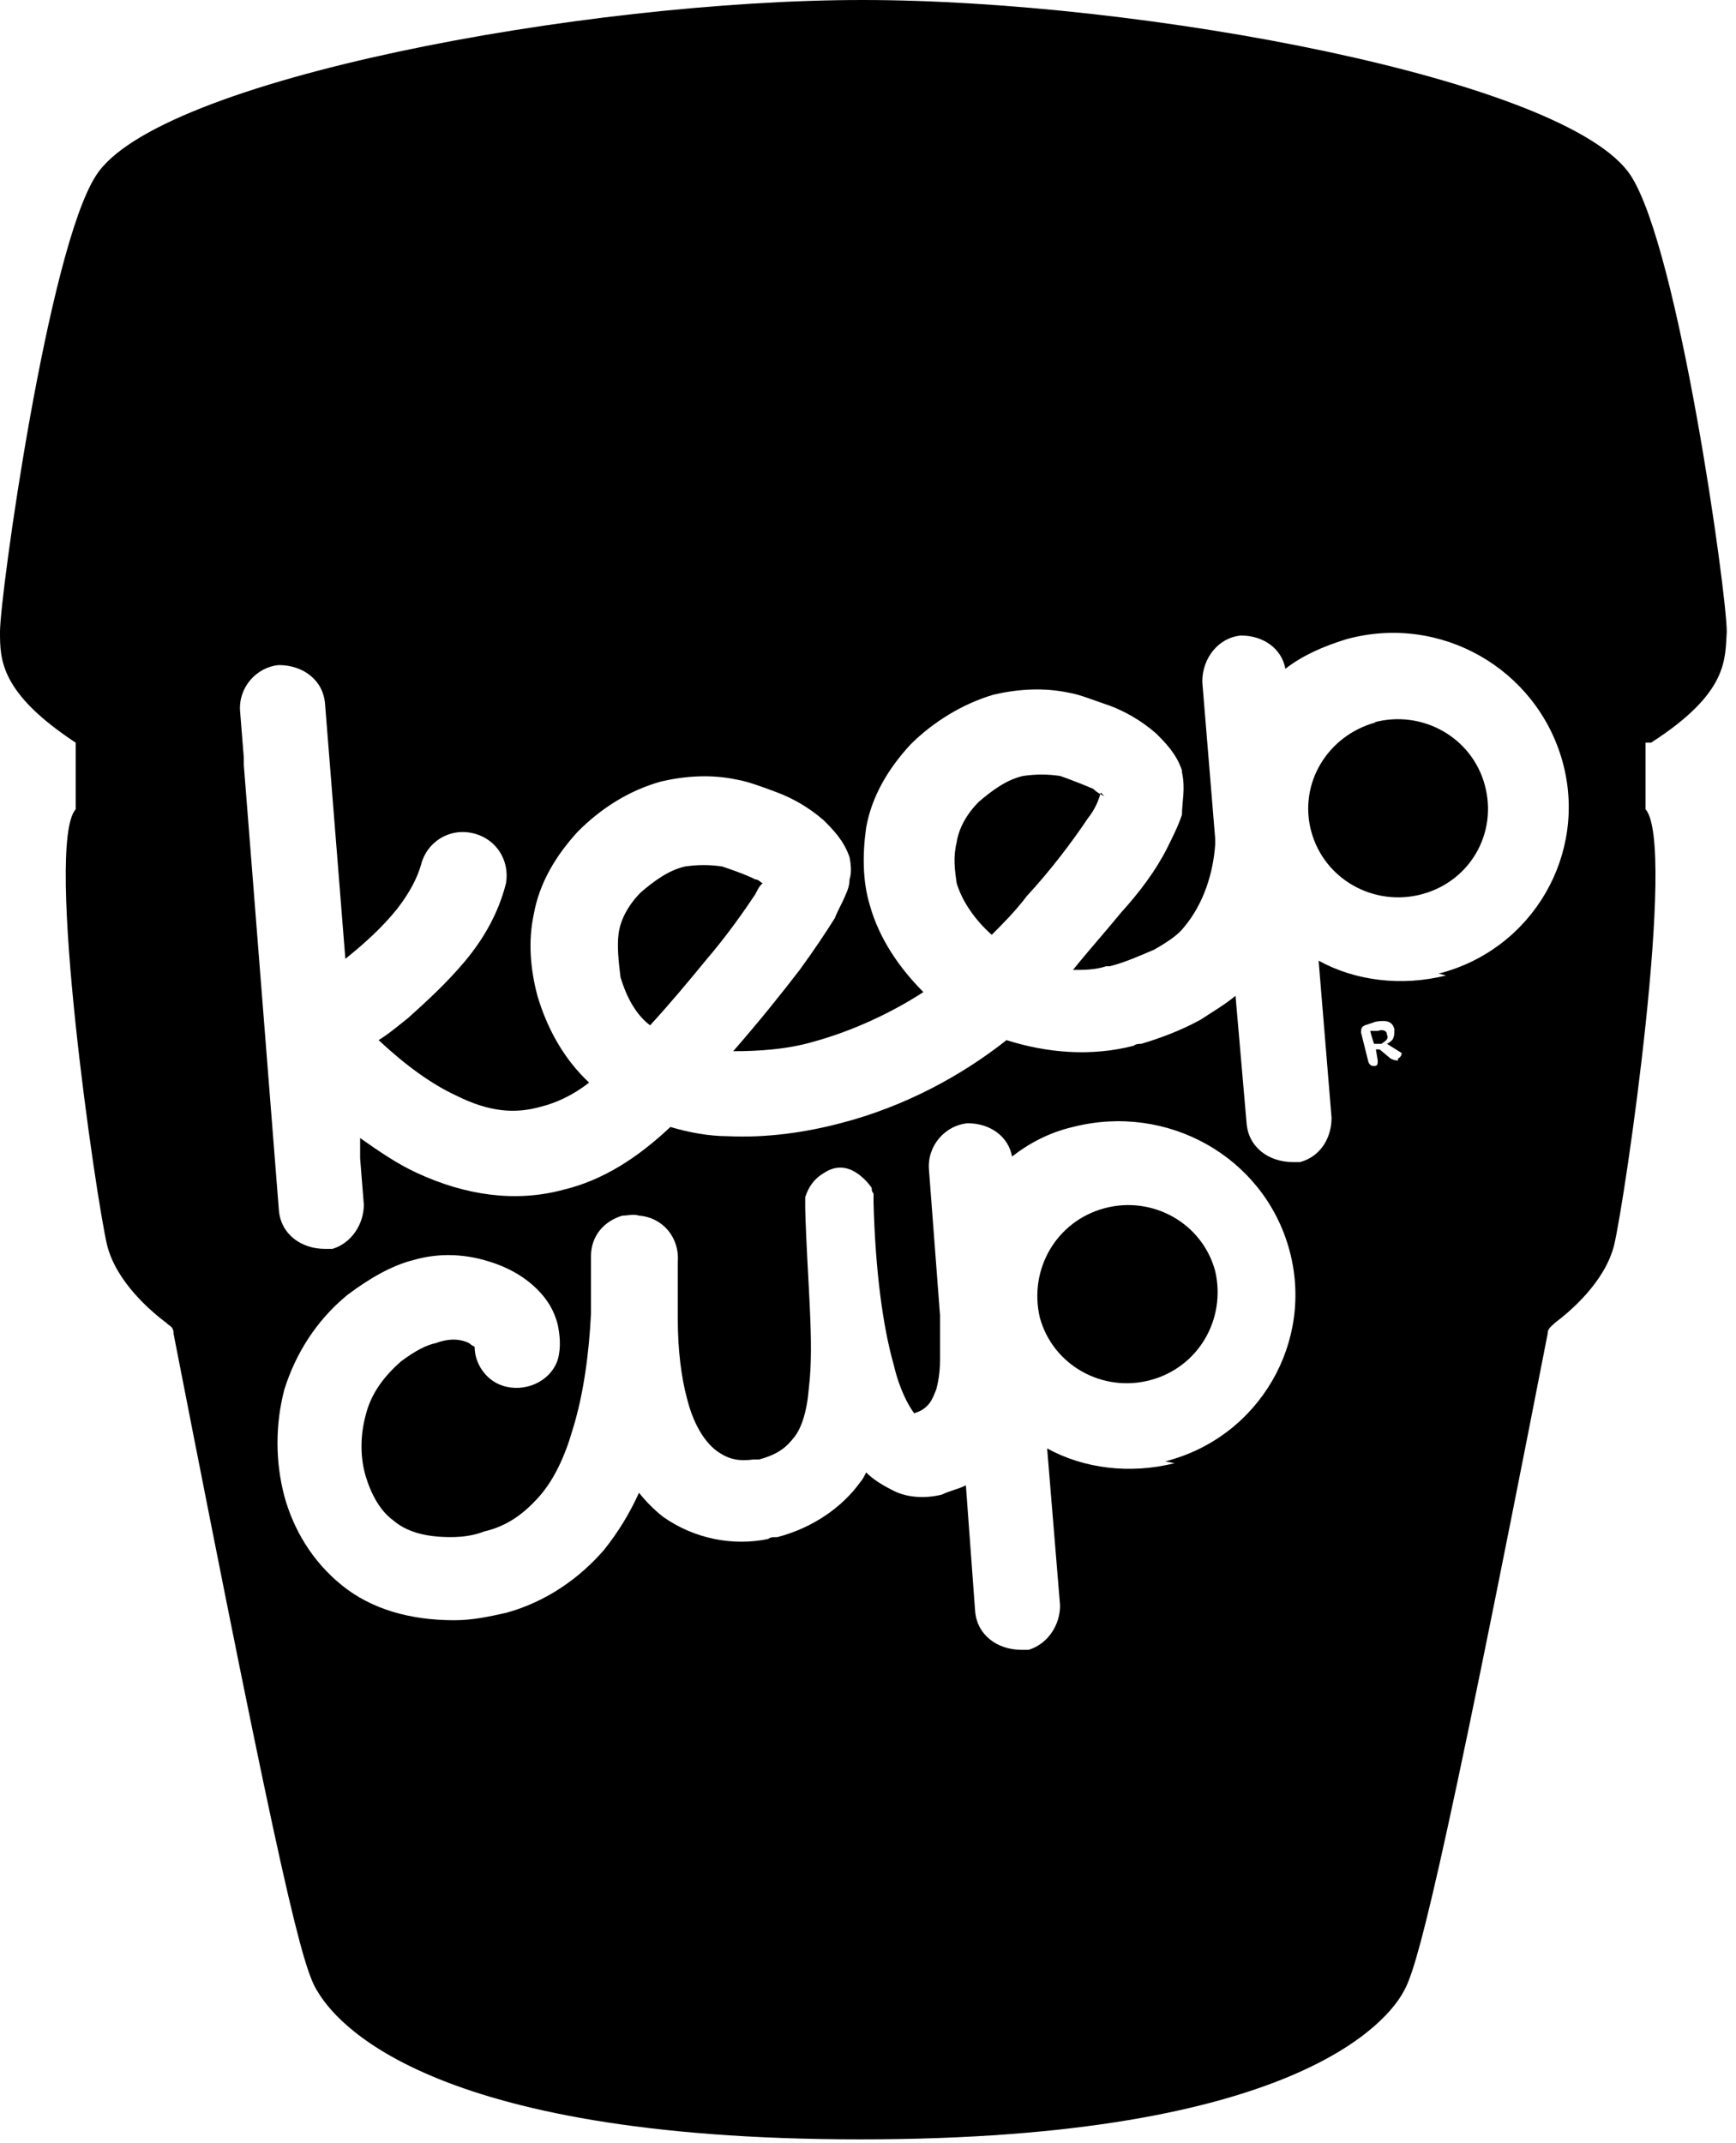
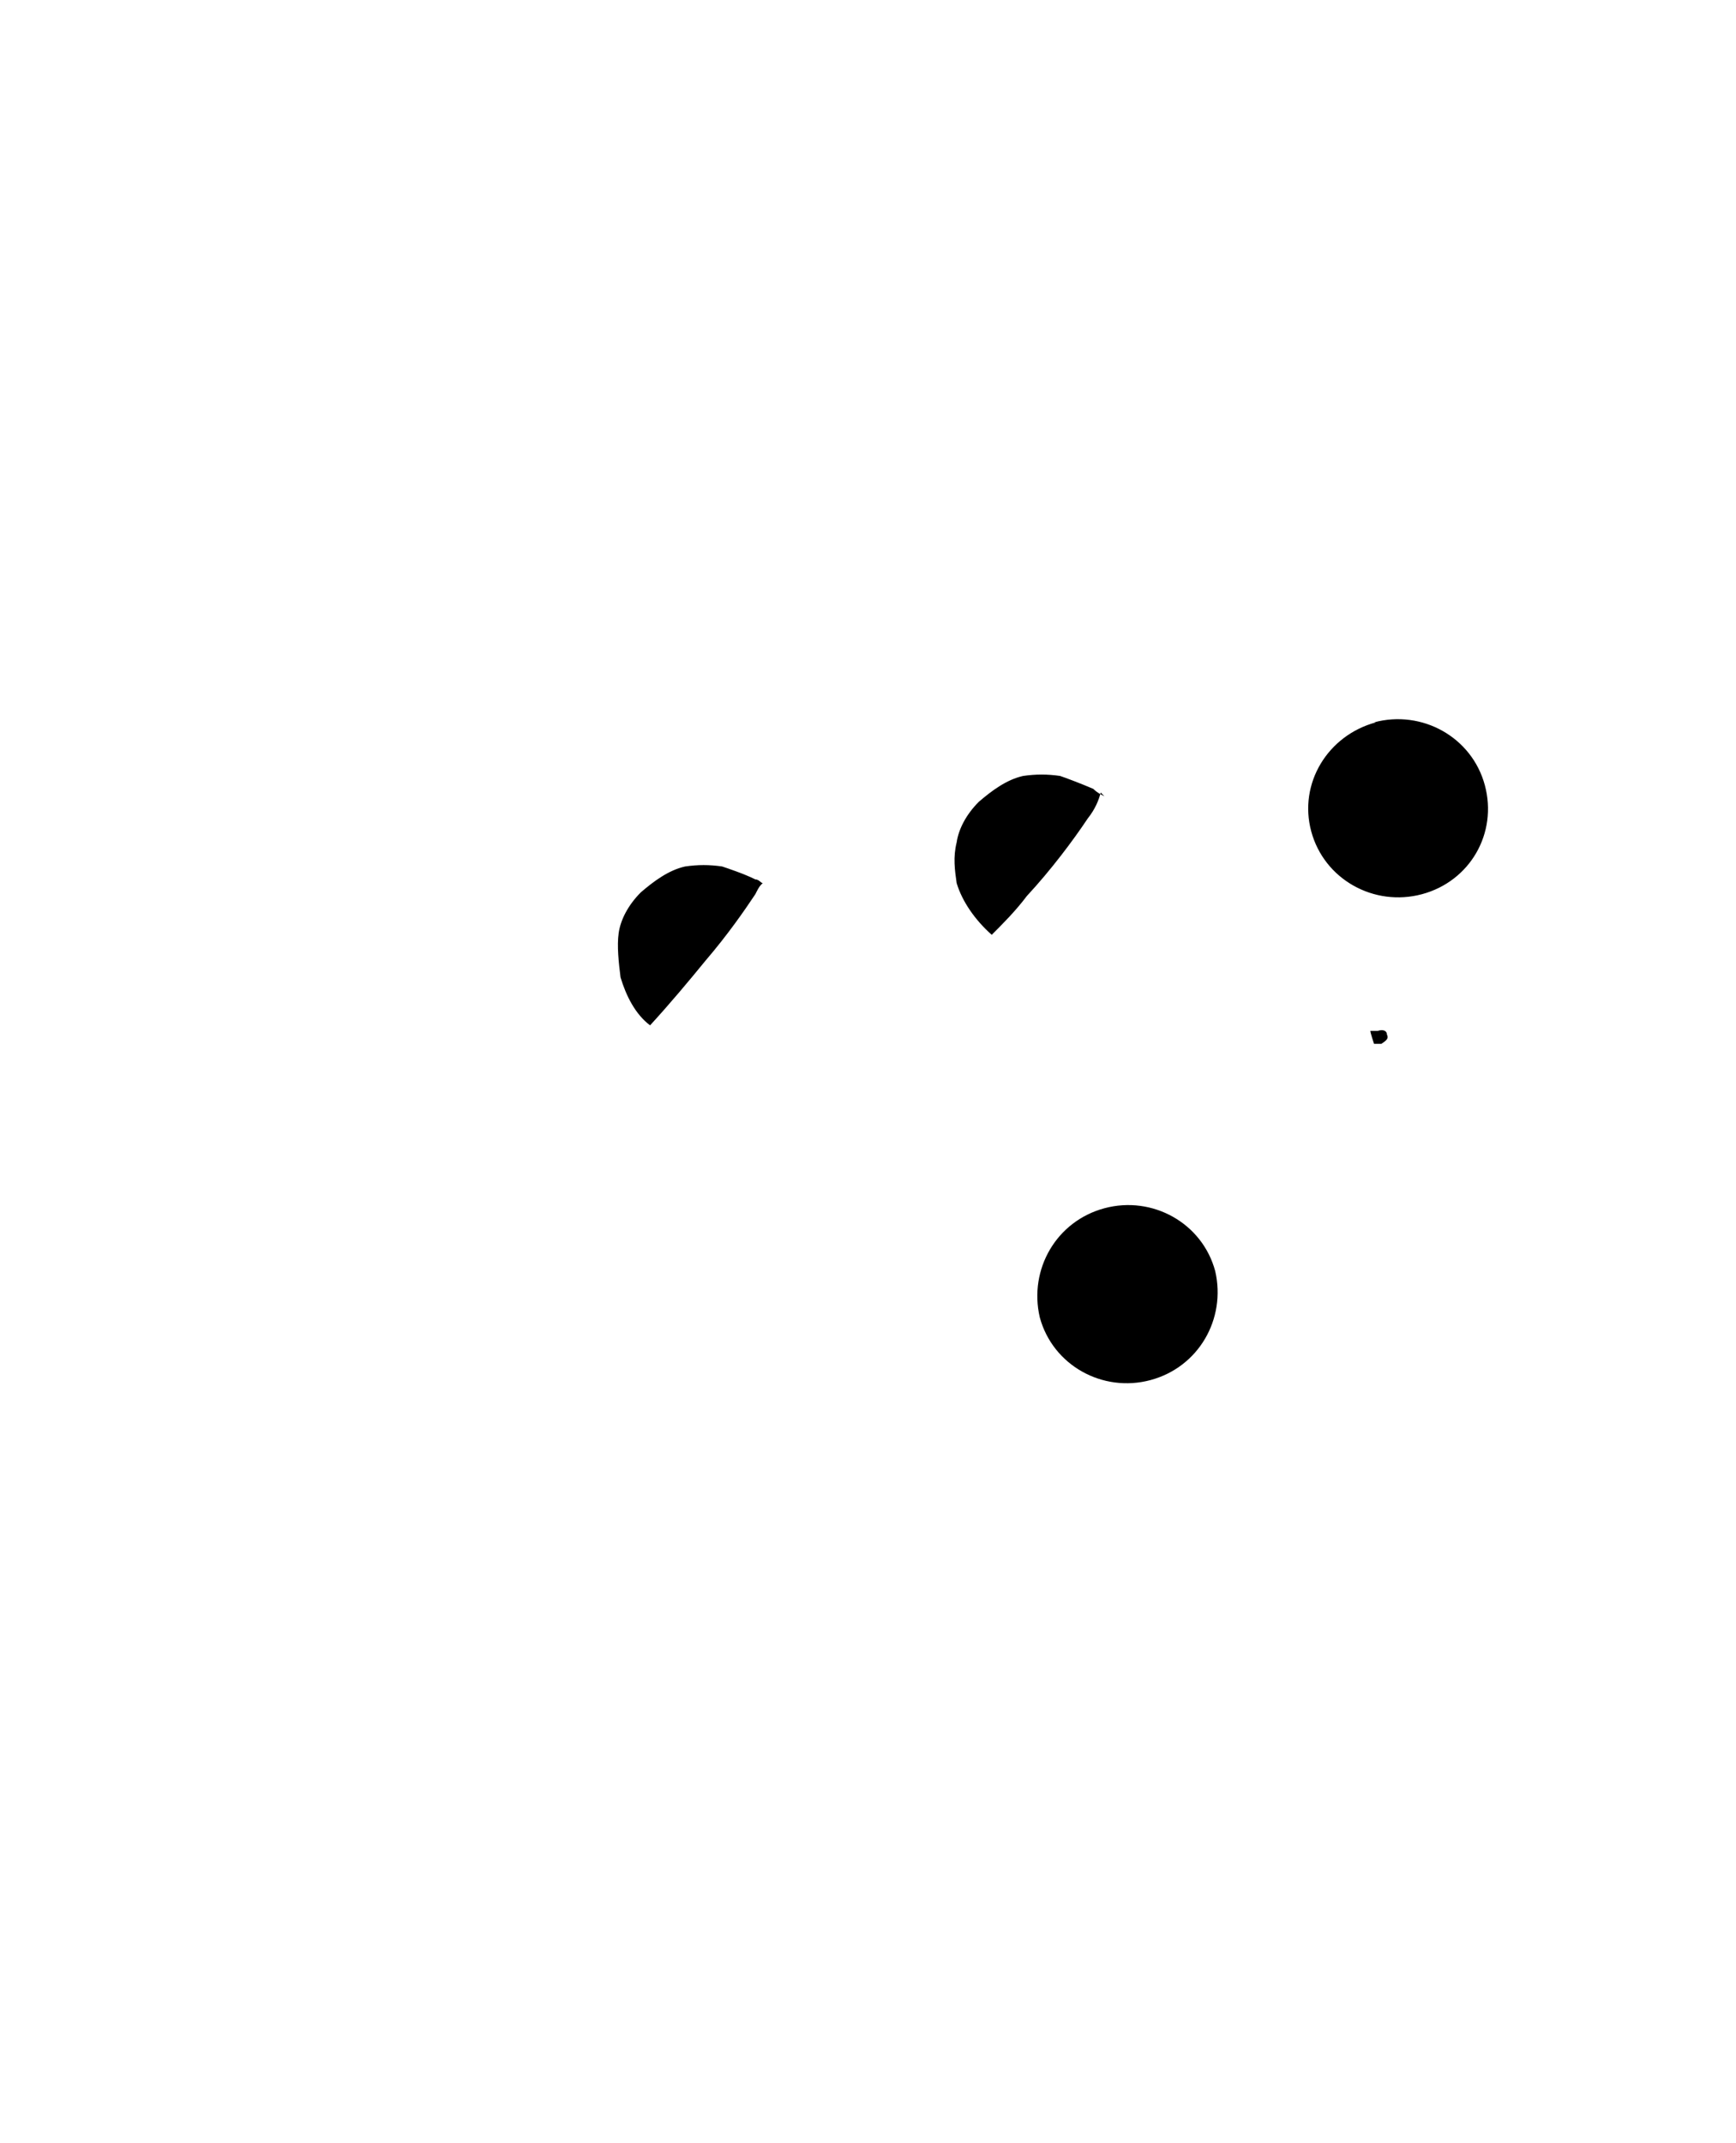
<svg xmlns="http://www.w3.org/2000/svg" id="Layer_1" version="1.1" viewBox="0 0 94 116">
  <defs>
    <style>
      .st0 {
        fill-rule: evenodd;
      }
    </style>
  </defs>
  <path class="st0" d="M74.6,55.8h-.4c0,.1.2.7.2.7h.4c.3-.2.4-.3.3-.5,0-.2-.2-.3-.5-.2M59.8,43.1c-.2-.1-.4-.2-.6-.4-.7-.3-1.5-.6-1.8-.7-.7-.1-1.3-.1-2,0,0,0,0,0,0,0-.9.2-1.7.8-2.4,1.4-.7.7-1.1,1.5-1.2,2.2-.2.8-.1,1.5,0,2.2.3,1,1,2,1.9,2.8.6-.6,1.3-1.3,1.9-2.1,1.3-1.4,2.5-3,3.3-4.2.4-.5.6-1,.7-1.4M41.3,47.8c-.1,0-.2-.2-.4-.2-.6-.3-1.5-.6-1.8-.7-.7-.1-1.3-.1-2,0,0,0,0,0,0,0-.9.2-1.7.8-2.4,1.4-.7.7-1.1,1.5-1.2,2.2-.1.7,0,1.6.1,2.4.3,1,.8,2,1.6,2.6,1.1-1.2,2.1-2.4,3-3.5,1.2-1.4,2.1-2.7,2.7-3.6.1-.2.2-.4.3-.5M59.8,65.4c-2.6.7-4.1,3.3-3.5,5.9.7,2.6,3.4,4.1,6,3.4,2.6-.7,4.1-3.3,3.5-5.9-.7-2.6-3.4-4.1-6-3.4M74.5,39.1c-2.6.7-4.2,3.3-3.5,5.9.7,2.6,3.4,4.1,6,3.4,2.6-.7,4.1-3.3,3.4-5.9-.7-2.6-3.4-4.1-6-3.4" />
-   <path class="st0" d="M89.4,40.2c4.2-2.7,4-4.5,4.1-6,0-2.1-2.6-20.7-5.2-24.7C84.9,4.3,61.8,0,46.7,0h0C31.7,0,8.5,4.3,5.2,9.5,2.6,13.5,0,32.2,0,34.2c0,1.5,0,3.3,4.1,6,0,0,0,0,0,.1v3.5c-1.7,1.9,1.1,21.1,1.7,23.6.5,2,2.4,3.6,3.2,4.2.2.2.4.2.4.6,0,0,0,0,0,0,5.9,30.2,7,34.4,7.8,35.6.9,1.5,5.7,8,29.4,8h0c23.7,0,28.6-6.5,29.4-8,.7-1.2,1.9-5.4,7.8-35.6,0,0,0,0,0,0,0-.3.2-.4.4-.6.8-.6,2.7-2.2,3.2-4.2.6-2.5,3.4-21.7,1.7-23.6v-3.5s0,0,0-.1M63.6,79.2c-2.4.6-4.9.3-6.9-.8l.7,8.5c0,1.1-.7,2.1-1.7,2.4-.1,0-.3,0-.4,0-1.3,0-2.4-.8-2.5-2.1l-.5-6.8c-.4.2-.9.3-1.3.5-.8.2-1.8.2-2.6-.2-.6-.3-1.1-.6-1.5-1-.1.2-.2.4-.3.5-1,1.4-2.6,2.5-4.5,3,0,0,0,0,0,0-.2,0-.4,0-.5.1-1.9.4-4,0-5.7-1.2-.5-.4-.9-.8-1.3-1.3-.5,1.1-1.1,2.1-1.9,3.1-1.3,1.5-3.1,2.8-5.3,3.4,0,0,0,0,0,0-.9.2-1.8.4-2.8.4-2.4,0-4.5-.6-6.1-1.9-1.6-1.3-2.6-3-3.1-4.8-.5-1.9-.5-3.9,0-5.8.6-1.9,1.7-3.7,3.4-5.1,1.2-.9,2.4-1.6,3.6-1.9,1.4-.4,2.7-.3,3.8,0,1.1.3,2.1.8,2.9,1.6.5.5.9,1.1,1.1,1.9.1.5.2,1.2,0,1.9-.4,1.2-1.8,1.8-3,1.4-.9-.3-1.5-1.2-1.5-2.1,0,0-.2-.1-.3-.2-.4-.2-1-.3-1.8,0-.5.1-1.1.4-1.9,1-.9.8-1.6,1.7-1.9,2.9-.3,1.1-.3,2.3,0,3.3.3,1,.8,1.9,1.5,2.4.7.6,1.7.9,3.1.9.7,0,1.3-.1,1.8-.3,1.3-.3,2.2-1,3-1.9.8-.9,1.4-2.2,1.8-3.6.6-1.9.9-4.2,1-6.3,0-.7,0-1.4,0-2.1,0-.3,0-.7,0-1,0-1.1.7-1.9,1.7-2.2.3,0,.6-.1.9,0,1.3.1,2.2,1.2,2.1,2.5,0,.3,0,.7,0,1,0,.7,0,1.3,0,2.1,0,1.7.2,3.2.5,4.3.4,1.6,1.1,2.5,1.7,2.9.6.4,1.1.5,1.9.4.1,0,.2,0,.3,0,1.1-.3,1.5-.7,1.9-1.2.4-.5.7-1.4.8-2.7.3-2.4-.1-5.9-.2-9.7,0,0,0-.1,0-.2,0-.1,0-.2,0-.3h0s0,0,0,0t0,0s0,0,0,0h0s0,0,0,0t0,0s0,0,0,0c0,0,0,0,0,0h0s0,0,0,0c0,0,0,0,0,0h0s0,0,0,0c0,0,0,0,0,0h0s0,0,0-.1,0,0,0,0c.2-.6.5-1,1-1.3t0,0h0c.3-.2.6-.3.9-.3h0s0,0,0,0h0s0,0,0,0h0s0,0,0,0h0s0,0,0,0c0,0,0,0,0,0,0,0,0,0,0,0,0,0,0,0,0,0,0,0,0,0,0,0,0,0,0,0,0,0h0s0,0,0,0h0s0,0,0,0c0,0,0,0,0,0,0,0,0,0,0,0,0,0,0,0,0,0,0,0,0,0,0,0h0s0,0,0,0c0,0,0,0,0,0,.3,0,.6.1.9.3t0,0h0s0,0,0,0c.3.2.6.5.8.8h0s0,0,0,0c0,0,0,0,0,0,0,0,0,0,0,0,0,0,0,0,0,0h0s0,0,0,0h0c0,.1,0,.2.1.3,0,0,0,0,0,0,0,0,0,0,0,0,0,0,0,0,0,0,0,0,0,0,0,0h0s0,0,0,0c0,0,0,0,0,0,0,0,0,0,0,0,0,0,0,0,0,0h0s0,0,0,0c0,.2,0,.3,0,.5.1,3.7.5,6.7,1.1,8.8.3,1.3.8,2.2,1.1,2.6.3-.1.5-.2.7-.4.2-.2.3-.4.5-.9.1-.4.2-.9.2-1.6,0-.7,0-1.5,0-2.4l-.6-7.9c-.1-1.3.9-2.4,2.1-2.5,1.2,0,2.2.7,2.4,1.8.9-.7,2-1.3,3.3-1.6,5.1-1.3,10.3,1.6,11.7,6.6,1.4,5-1.6,10.2-6.7,11.5M75.7,57.4c-.1,0-.2,0-.4-.1l-.6-.5h-.2c0,0,.1.6.1.6,0,.2,0,.3-.2.3h0c-.1,0-.2,0-.3-.2l-.4-1.6c0-.2,0-.3.2-.4l.6-.2c.6-.1.9,0,1,.4,0,.4,0,.6-.4.8l.8.5s0,.2-.2.3M78.3,52.8c-2.4.6-4.9.3-6.9-.8l.7,8.5c0,1.1-.6,2.1-1.7,2.4-.1,0-.3,0-.4,0-1.3,0-2.4-.8-2.5-2.1l-.6-6.9c-.6.5-1.3.9-1.9,1.3-1.1.6-2.2,1-3.2,1.3-.1,0-.3,0-.4.1-2.3.6-4.7.4-6.9-.3-2.4,1.9-5.5,3.6-9,4.5-1.9.5-4,.8-6.1.7-1,0-2.1-.2-3.1-.5-1.8,1.7-3.7,2.9-5.8,3.4-2.6.7-5.3.3-7.9-.9-1.1-.5-2.1-1.2-3.1-1.9v.7c0,.1,0,.3,0,.4l.2,2.5c0,1.1-.7,2.1-1.7,2.4-.1,0-.3,0-.4,0-1.3,0-2.4-.8-2.5-2.1l-1.9-24.1c0-.1,0-.3,0-.4l-.2-2.5c-.1-1.3.9-2.4,2.1-2.5,1.3,0,2.4.8,2.5,2.1l1.1,13.8c1-.8,2-1.7,2.8-2.7.7-.9,1.1-1.7,1.3-2.4.3-1.2,1.5-2,2.8-1.7,1.3.3,2,1.5,1.8,2.7-.4,1.6-1.2,3-2.2,4.2-1,1.2-2.1,2.2-3.1,3.1-.5.4-1.1.9-1.6,1.2,1.5,1.4,2.9,2.4,4.2,3,1.8.9,3.2,1,4.6.6.8-.2,1.7-.6,2.6-1.3-1.4-1.3-2.3-3-2.8-4.7-.4-1.5-.5-3-.2-4.4.3-1.7,1.2-3.2,2.4-4.5,1.2-1.2,2.7-2.2,4.5-2.7,1.3-.3,2.7-.4,4.1-.1.6.1,1.4.4,2.2.7.8.3,1.7.8,2.5,1.5.5.5,1.1,1.1,1.4,2h0c0,0,0,0,0,0h0c.1.5.1.9,0,1.2,0,.3-.1.6-.2.8-.2.5-.4.8-.6,1.3-.5.8-1.1,1.7-1.9,2.8-1,1.3-2.2,2.8-3.6,4.4,1.4,0,2.9-.1,4.3-.5,2.2-.6,4.3-1.6,6-2.7-1.3-1.3-2.4-2.9-2.9-4.7-.4-1.3-.4-2.8-.2-4.2.3-1.7,1.2-3.2,2.4-4.5,1.2-1.2,2.8-2.2,4.5-2.7,1.3-.3,2.7-.4,4.1-.1.6.1,1.3.4,2.2.7.8.3,1.7.8,2.5,1.5.5.5,1.1,1.1,1.4,2h0c0,0,0,.1,0,.1.2.9,0,1.6,0,2.3-.2.6-.5,1.2-.8,1.8-.6,1.2-1.5,2.4-2.5,3.5-.9,1.1-1.8,2.1-2.6,3.1.6,0,1.2,0,1.8-.2,0,0,.2,0,.2,0,.8-.2,1.7-.6,2.4-.9.7-.4,1.3-.8,1.6-1.2,1.1-1.3,1.6-3,1.7-4.5,0-.1,0-.2,0-.3l-.7-8.5c0-1.3.9-2.4,2.1-2.5,1.2,0,2.2.7,2.4,1.8.9-.7,2-1.2,3.3-1.6,5.1-1.4,10.3,1.6,11.7,6.6,1.4,5-1.6,10.2-6.7,11.5" />
</svg>